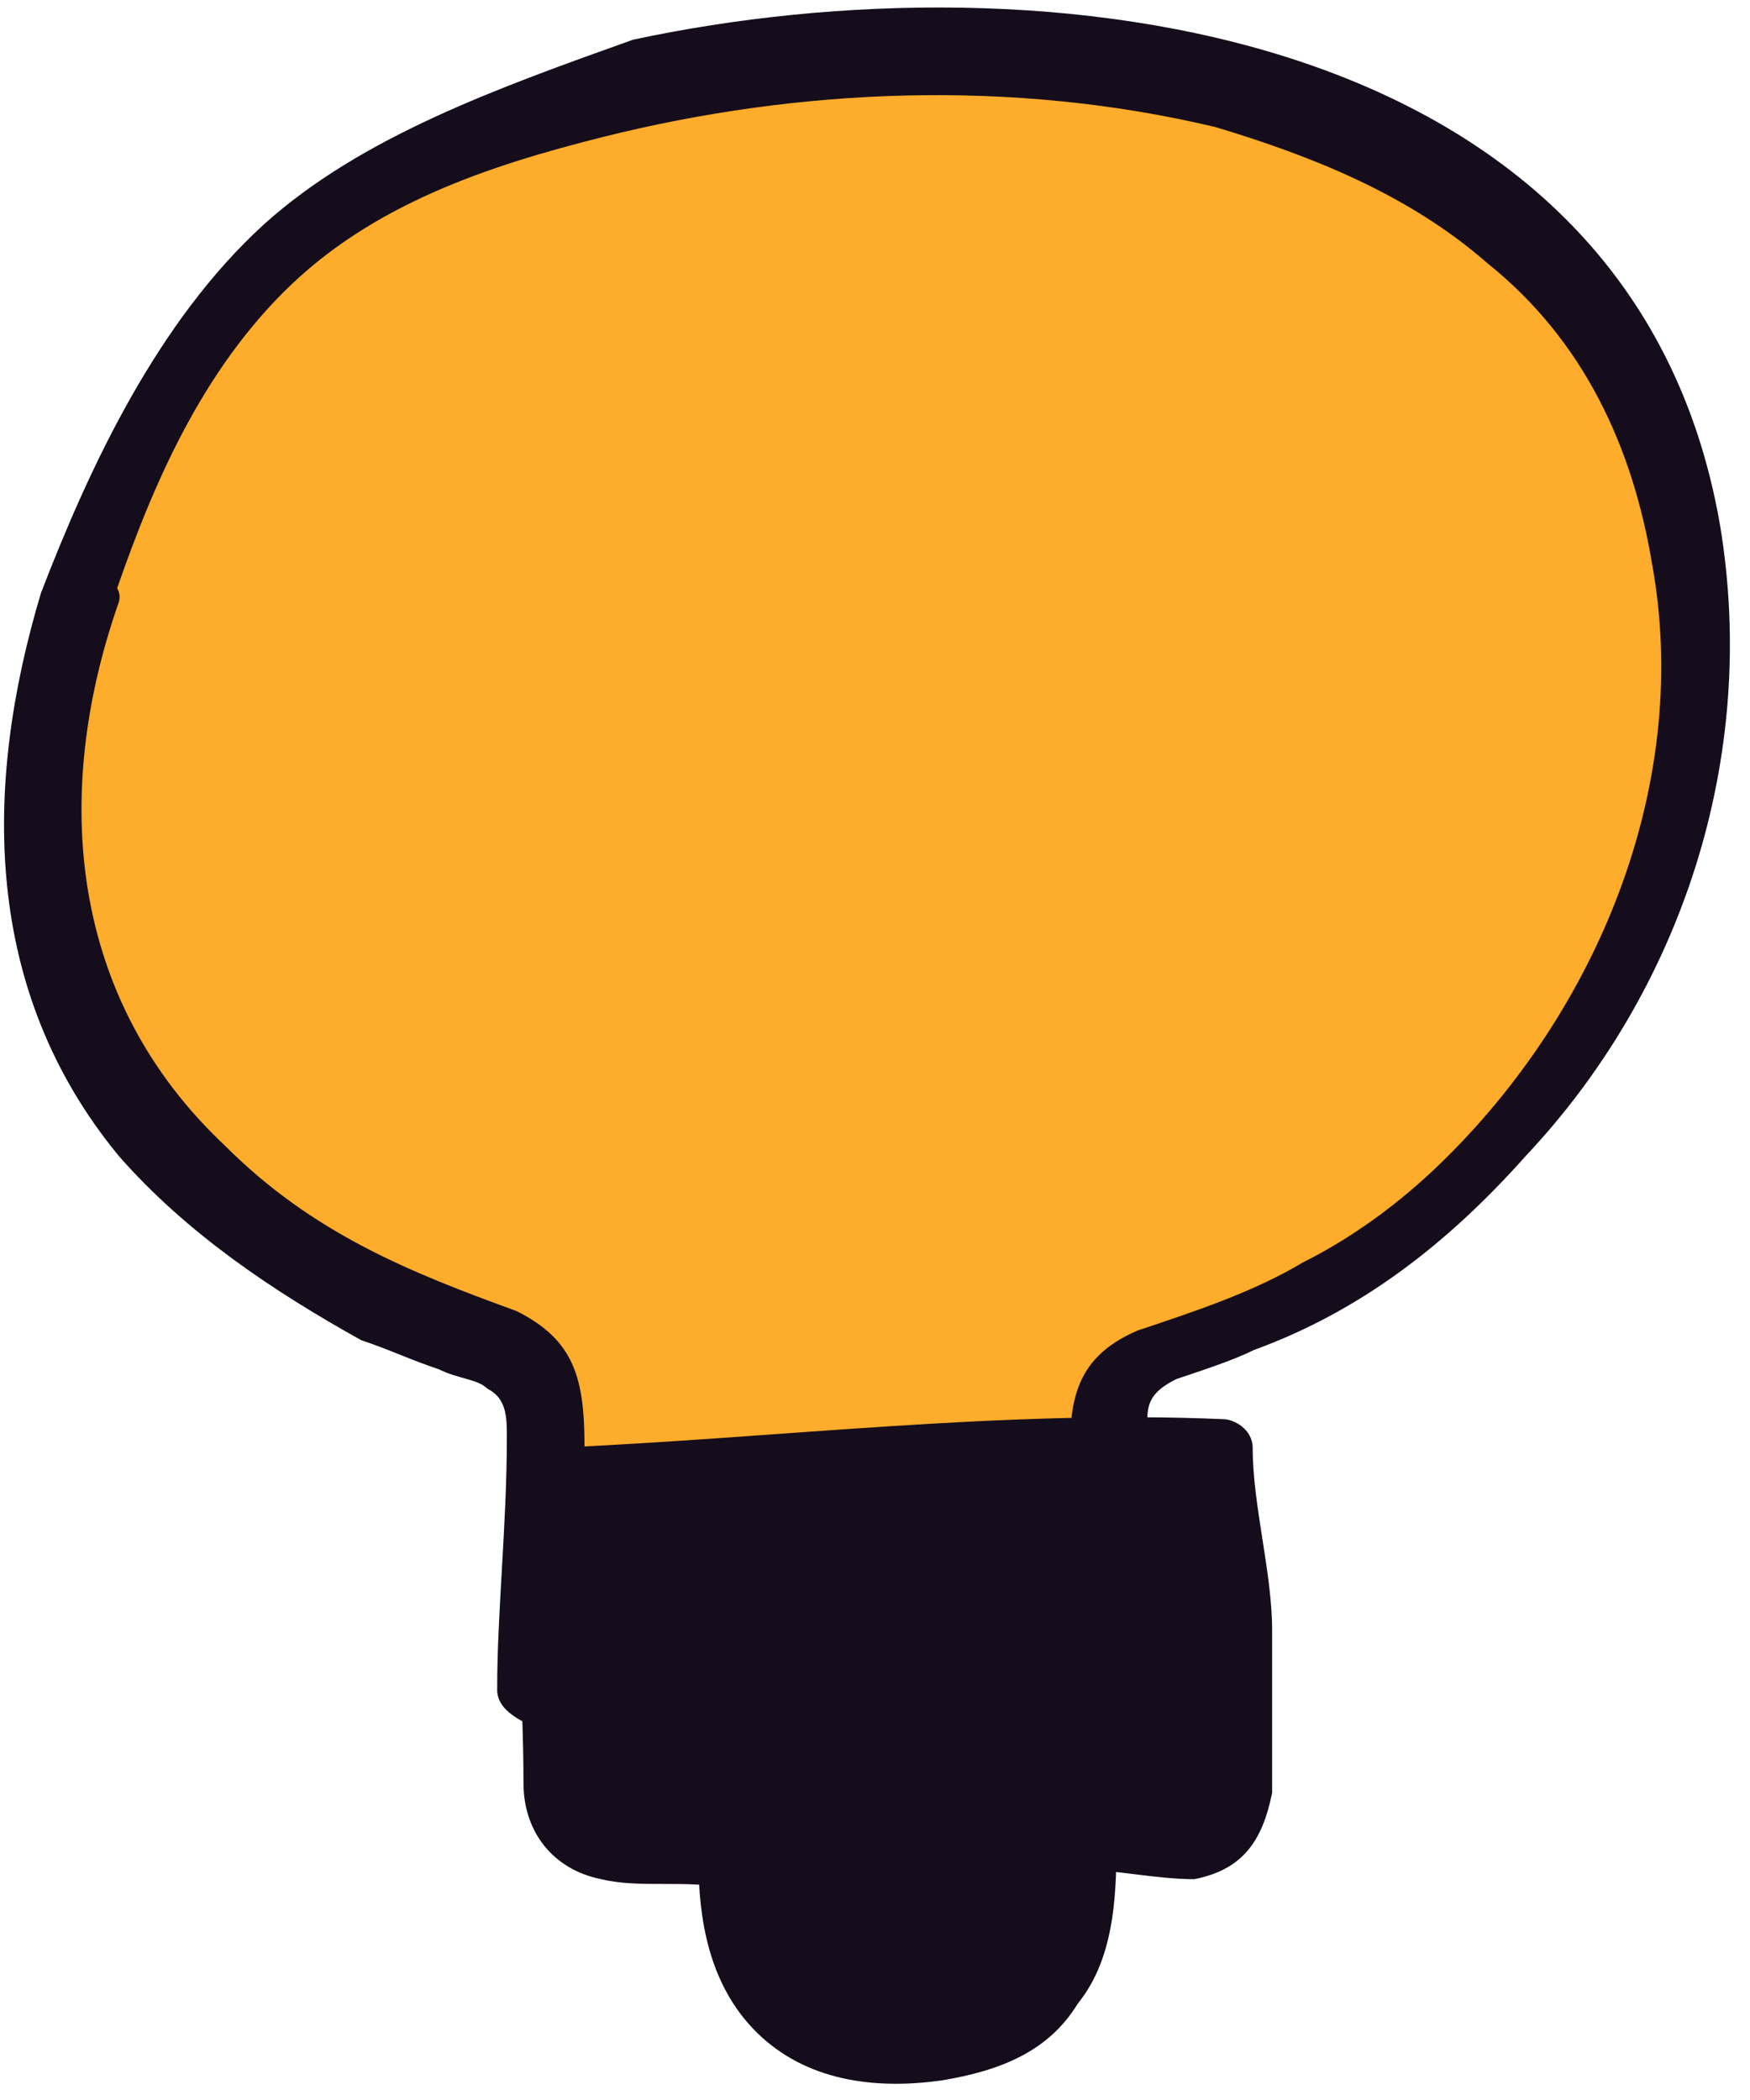
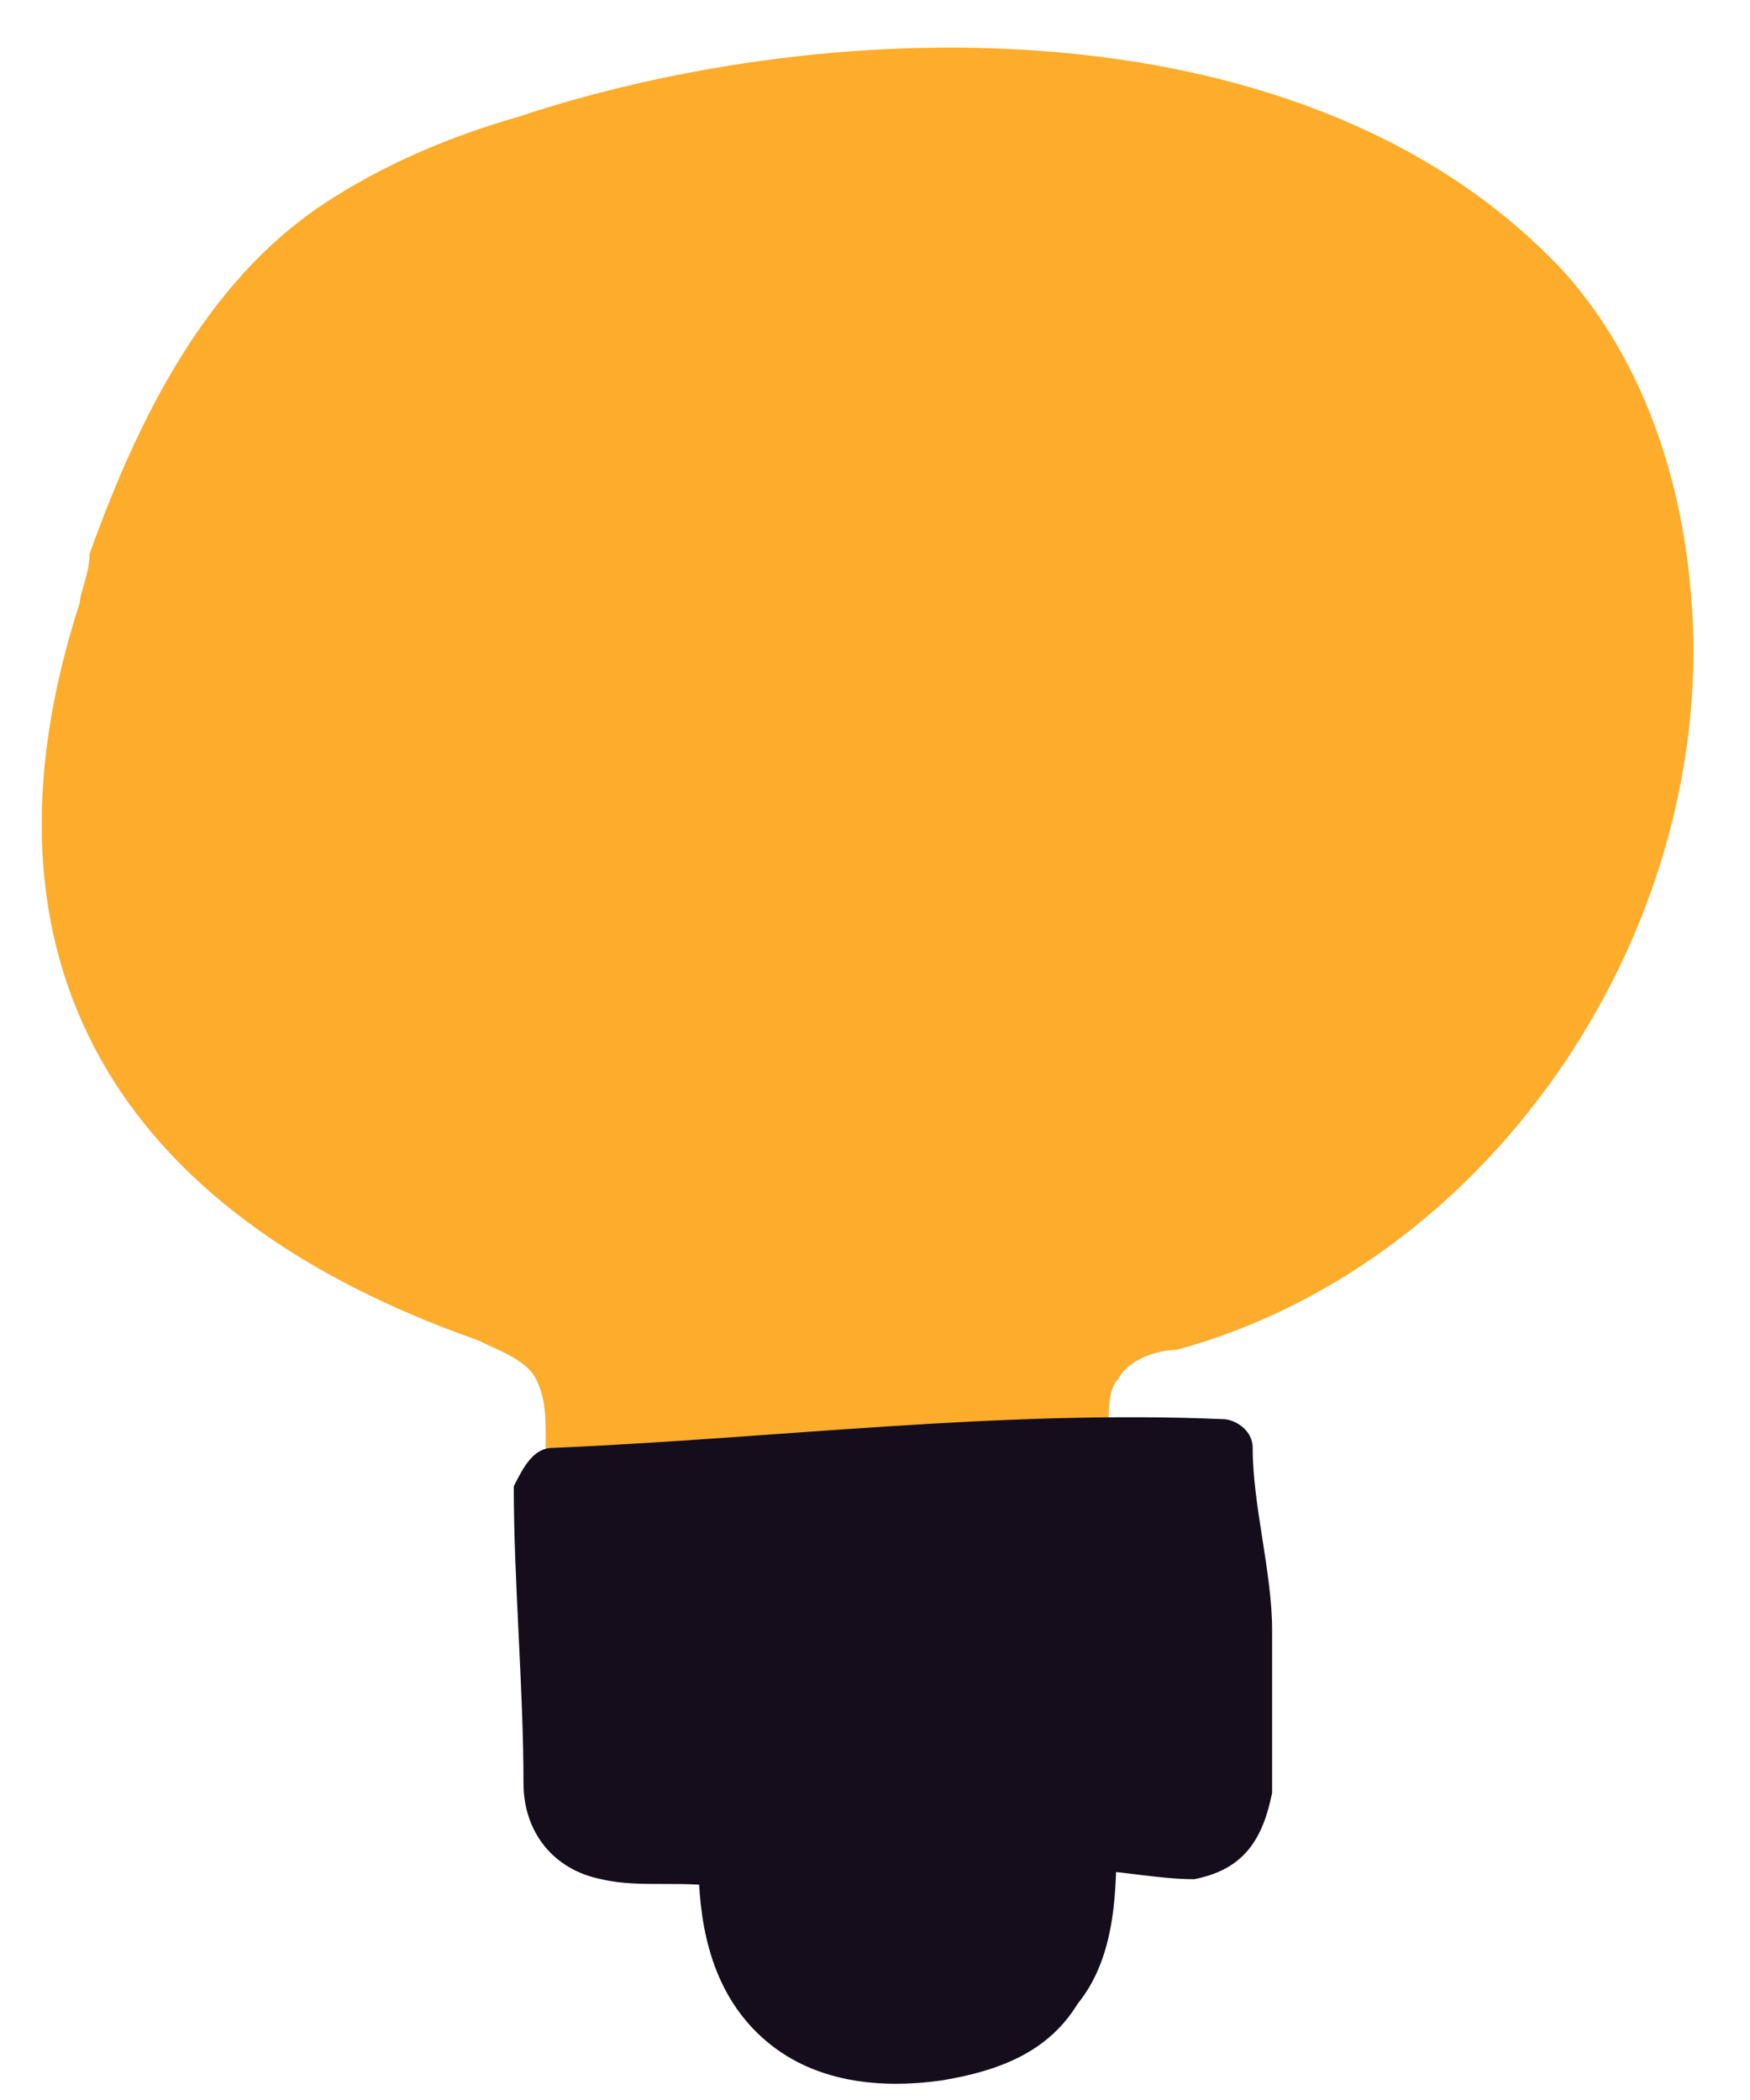
<svg xmlns="http://www.w3.org/2000/svg" width="65px" height="78px" viewBox="0 0 65 78" version="1.1">
  <title>icon 2</title>
  <g id="mockup" stroke="none" stroke-width="1" fill="none" fill-rule="evenodd">
    <g id="Desktop-" transform="translate(-467, -778)" fill-rule="nonzero">
      <g id="icon-2" transform="translate(467, 778)">
        <g id="Group">
          <path d="M2.965,22.382 C-1.36,35.72 4.407,45.092 17.745,49.779 C18.466,50.139 19.547,50.5 19.908,51.22 C20.268,51.941 20.268,52.662 20.268,53.383 C20.268,56.628 19.908,59.872 19.908,62.756 C27.117,63.477 34.327,63.837 41.176,63.477 C41.176,59.872 41.176,56.628 41.176,53.023 C41.176,52.302 41.176,51.581 41.536,51.22 C41.897,50.5 42.978,50.139 43.699,50.139 C55.595,46.895 63.886,34.278 62.804,22.022 C62.444,17.696 61.002,13.37 58.118,10.126 C48.746,0.033 31.082,0.393 19.187,4.358 C16.663,5.079 14.14,6.161 11.977,7.603 C7.651,10.487 5.128,15.533 3.326,20.58 C3.326,21.301 2.965,22.022 2.965,22.382 Z" id="Path" fill="#FDAC2B" />
-           <path d="M1.523,22.022 C-0.64,29.231 -0.64,36.801 4.407,42.929 C6.93,45.813 10.175,47.976 13.419,49.779 C14.5,50.139 15.221,50.5 16.303,50.86 C17.024,51.22 17.745,51.22 18.105,51.581 C18.826,51.941 18.826,52.662 18.826,53.383 C18.826,56.628 18.466,59.872 18.466,62.756 C18.466,63.477 19.187,63.837 19.908,64.198 C27.117,64.919 34.327,65.279 41.176,64.919 C41.897,64.919 42.618,64.198 42.618,63.477 C42.618,60.593 42.618,57.709 42.618,54.825 C42.618,54.104 42.618,53.383 42.618,52.662 C42.618,51.941 42.978,51.581 43.699,51.22 C44.781,50.86 45.862,50.5 46.583,50.139 C50.548,48.697 53.792,46.174 56.676,42.929 C62.444,36.801 65.328,28.15 63.886,19.499 C60.642,0.754 38.652,-1.77 23.512,1.475 C18.466,3.277 13.419,5.079 9.814,8.324 C5.849,11.929 3.326,17.336 1.523,22.022 C1.163,23.464 3.326,24.185 4.047,22.743 C5.489,18.417 7.291,14.091 10.535,10.847 C13.78,7.603 18.105,6.161 22.431,5.079 C29.641,3.277 37.571,2.917 45.141,4.719 C48.746,5.8 52.351,7.242 55.234,9.766 C58.839,12.649 60.642,16.615 61.362,20.94 C62.804,28.871 59.56,37.162 53.792,42.929 C52.351,44.371 50.548,45.813 48.385,46.895 C46.583,47.976 44.42,48.697 42.257,49.418 C39.734,50.5 39.734,52.302 39.734,54.465 C39.734,57.349 39.734,60.593 39.734,63.477 C40.094,63.116 40.455,62.756 41.176,62.035 C33.966,62.395 26.757,62.035 19.908,61.314 C20.268,61.674 20.629,62.035 21.35,62.756 C21.35,59.872 21.71,56.988 21.71,53.744 C21.71,51.22 21.35,49.779 19.187,48.697 C15.221,47.255 11.617,45.813 8.372,42.569 C2.605,37.162 1.884,29.592 4.407,22.382 C4.768,21.301 2.244,20.58 1.523,22.022 Z" id="Path" fill="#150D1B" />
        </g>
        <g id="Group" transform="translate(19, 52)" fill="#150D1B">
          <path d="M1.889,14.238 C1.889,17.798 6.222,16.73 8.389,17.086 C8.389,20.645 9.833,23.849 13.806,24.205 C19.222,24.561 21.028,21.713 21.389,16.374 C22.472,16.374 25.722,17.086 26.444,16.374 C27.889,14.95 27.167,13.882 27.167,12.102 C27.167,8.899 26.806,5.339 26.083,2.136 C17.778,1.78 9.472,2.848 1.167,3.204 C1.167,6.763 1.528,10.679 1.889,14.238 Z" id="Path" />
          <path d="M0.444,14.238 C0.444,16.018 1.528,17.442 3.333,17.798 C4.778,18.154 6.583,17.798 8.028,18.154 C7.667,17.798 7.306,17.442 6.944,17.086 C6.944,19.221 7.306,21.713 9.111,23.493 C10.917,25.273 13.444,25.629 15.972,25.273 C18.139,24.917 19.944,24.205 21.028,22.425 C22.472,20.645 22.472,18.154 22.472,16.018 C22.111,16.374 21.75,16.73 21.028,17.442 C22.472,17.442 23.917,17.798 25.361,17.798 C27.167,17.442 27.889,16.374 28.25,14.594 C28.25,13.882 28.25,12.814 28.25,12.102 C28.25,11.035 28.25,9.967 28.25,8.543 C28.25,6.407 27.528,3.915 27.528,1.78 C27.528,1.068 26.806,0.712 26.444,0.712 C18.139,0.356 9.833,1.424 1.528,1.78 C0.806,1.78 0.444,2.492 0.083,3.204 C0.083,6.763 0.444,10.679 0.444,14.238 C0.444,16.018 2.972,16.018 2.972,14.238 C2.972,10.323 2.25,6.763 2.611,2.848 C2.25,3.204 1.889,3.56 1.167,4.271 C9.472,4.271 17.778,2.848 26.083,3.204 C25.722,2.848 25.361,2.492 25,2.136 C25.361,3.915 25.722,5.695 25.722,7.831 C25.722,9.611 25.722,11.39 25.722,13.17 C25.722,14.238 26.083,15.306 24.639,15.306 C23.556,15.306 22.472,14.95 21.028,14.95 C20.306,14.95 19.944,15.662 19.583,16.374 C19.583,19.221 18.861,22.425 15.611,22.781 C13.806,23.137 12,22.781 10.556,21.713 C9.833,20.645 9.833,18.865 9.833,17.086 C9.833,16.73 9.472,16.018 8.75,16.018 C7.306,15.662 3.333,16.374 2.972,14.594 C2.972,12.814 0.444,12.814 0.444,14.238 Z" id="Path" />
        </g>
      </g>
    </g>
  </g>
</svg>